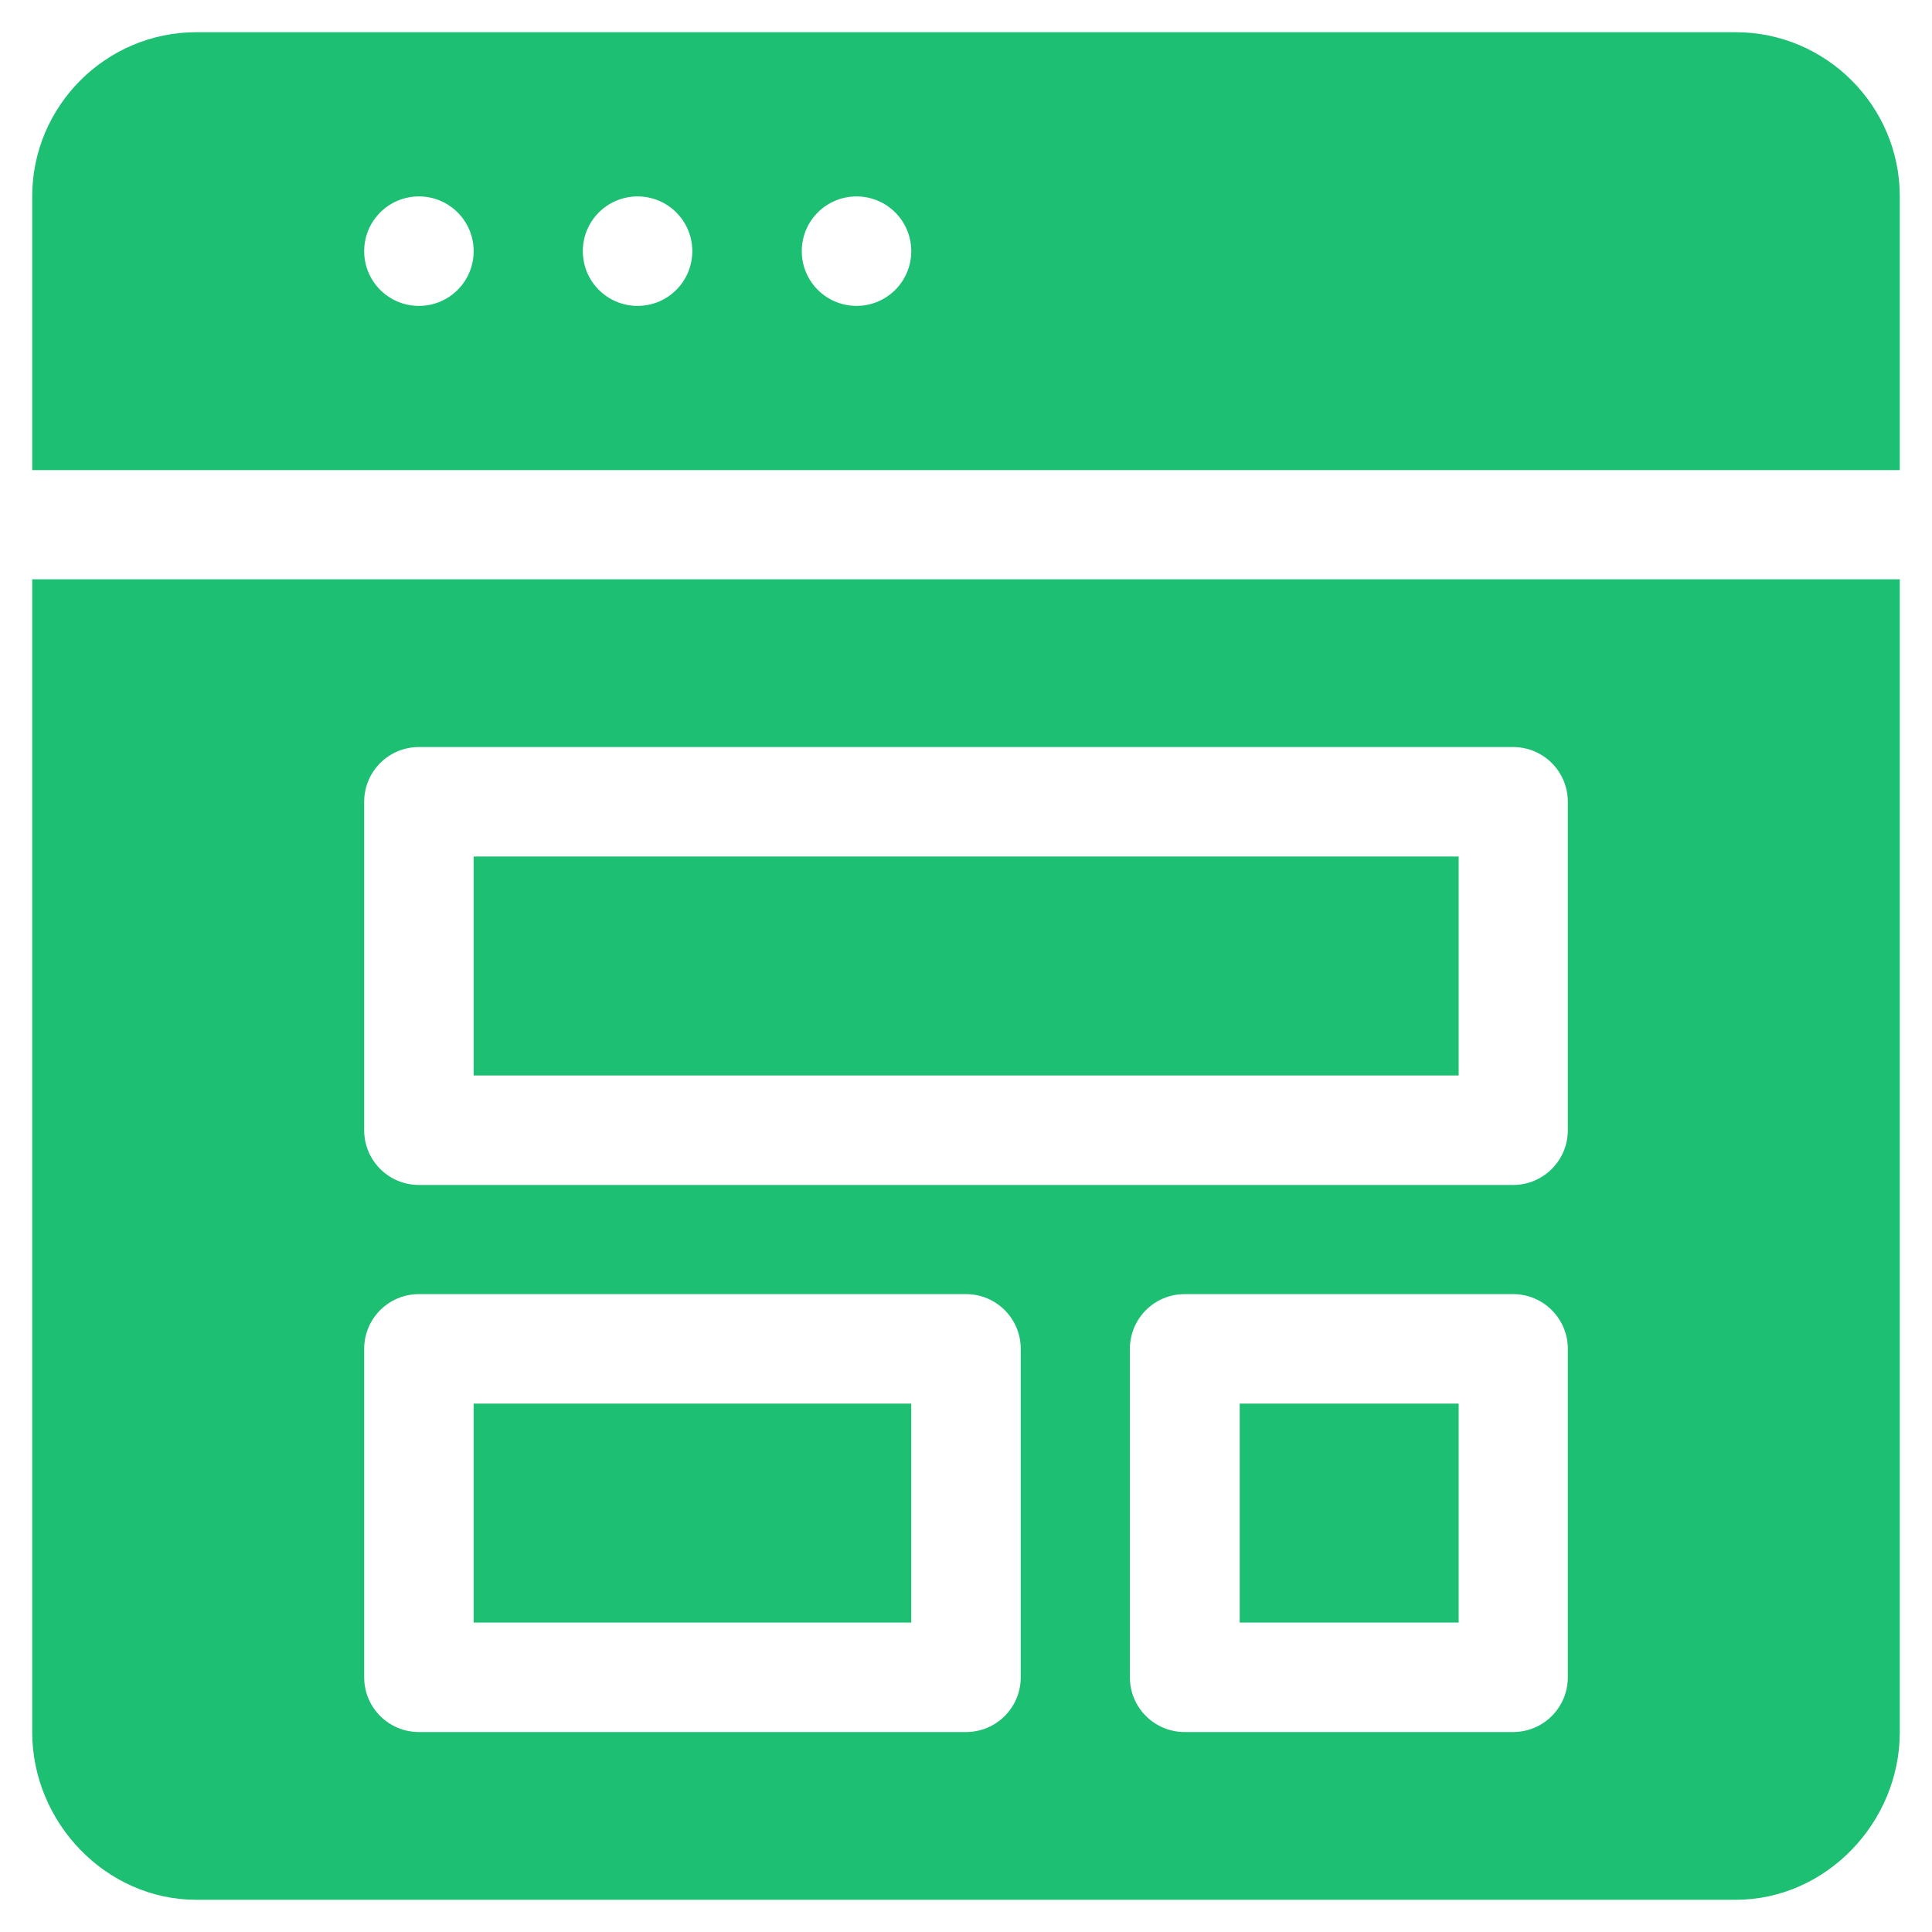
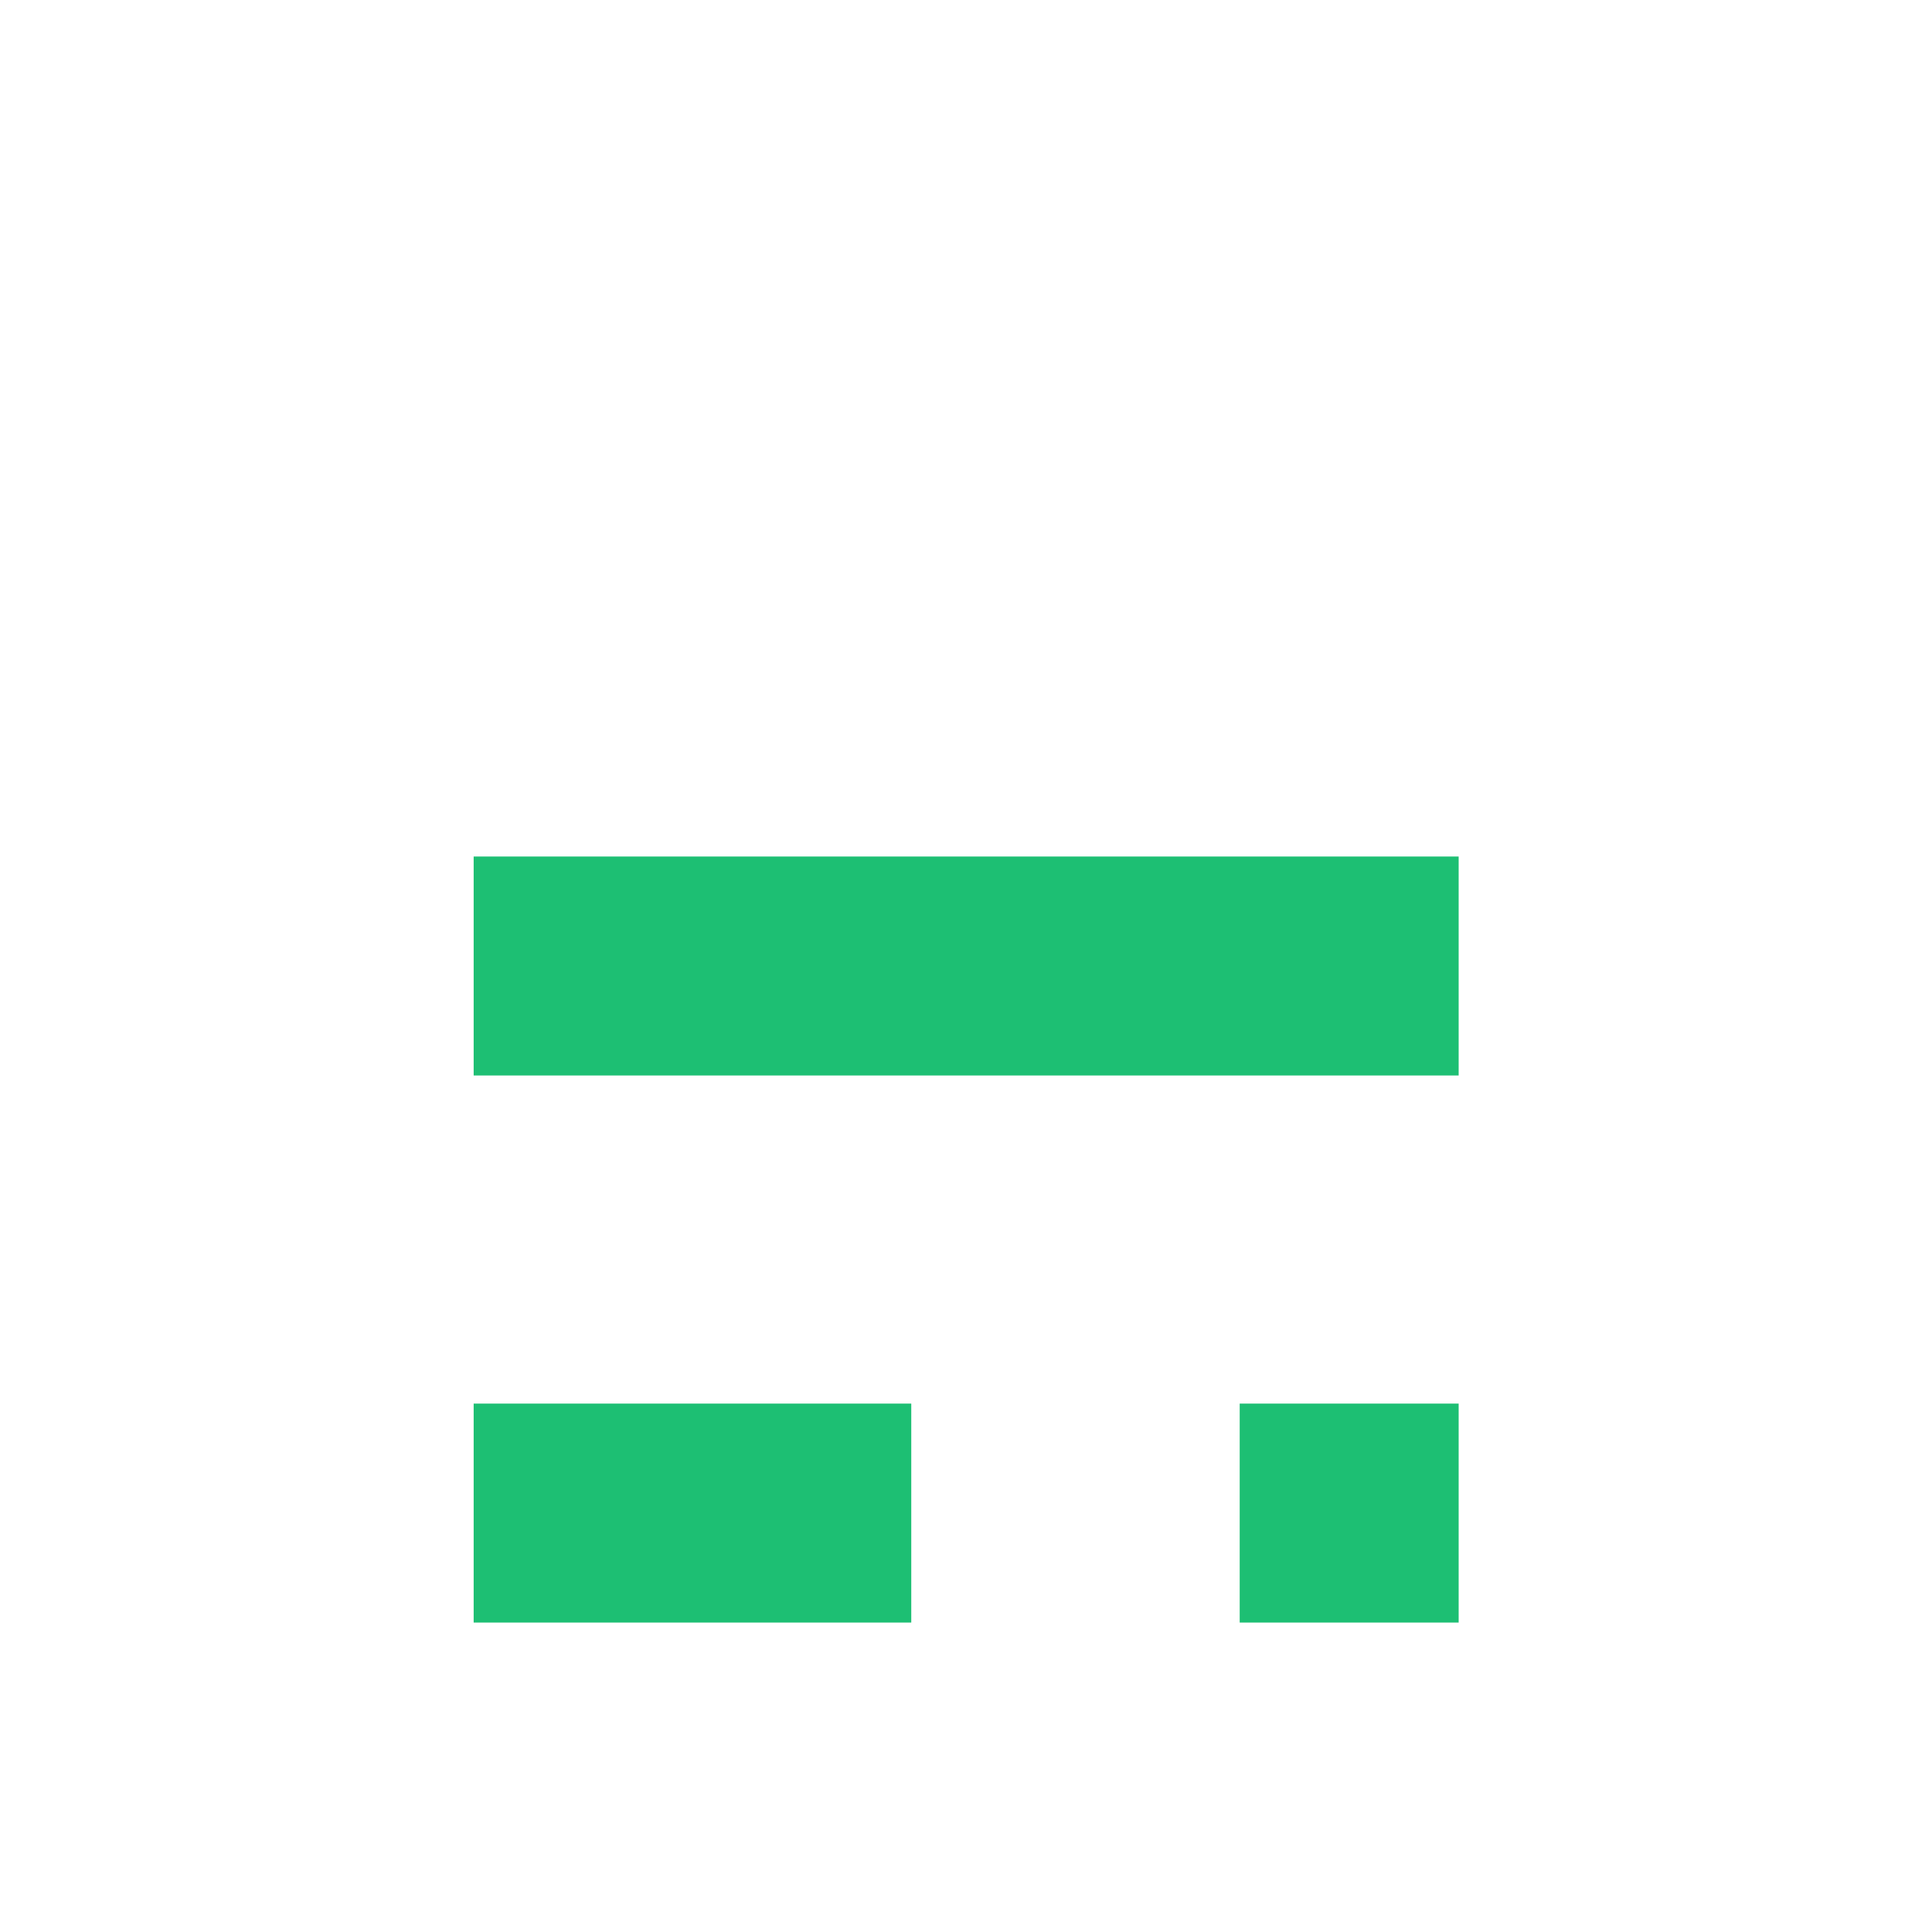
<svg xmlns="http://www.w3.org/2000/svg" id="Layer_1" data-name="Layer 1" viewBox="0 0 60 60">
  <defs>
    <style>      .cls-1 {        fill: #1dbf73;      }    </style>
  </defs>
  <path class="cls-1" d="M38.5,43.59h6.8v6.8h-6.8v-6.8Z" />
  <path class="cls-1" d="M14.71,43.59h13.59v6.8h-13.59v-6.8Z" />
-   <path class="cls-1" d="M1,53.79c0,2.81,2.29,5.21,5.1,5.21h47.8c2.81,0,5.1-2.4,5.1-5.21V17.99H1v35.8ZM48.69,52.09c0,.94-.76,1.7-1.7,1.7h-10.2c-.94,0-1.7-.76-1.7-1.7v-10.2c0-.94.76-1.7,1.7-1.7h10.2c.94,0,1.7.76,1.7,1.7v10.2ZM11.31,24.9c0-.94.76-1.7,1.7-1.7h33.98c.94,0,1.7.76,1.7,1.7v10.2c0,.94-.76,1.7-1.7,1.7H13.01c-.94,0-1.7-.76-1.7-1.7v-10.2ZM11.31,41.89c0-.94.76-1.7,1.7-1.7h16.99c.94,0,1.7.76,1.7,1.7v10.2c0,.94-.76,1.7-1.7,1.7H13.01c-.94,0-1.7-.76-1.7-1.7v-10.2Z" />
  <path class="cls-1" d="M14.71,26.6h30.59v6.8H14.71v-6.8Z" />
-   <path class="cls-1" d="M53.9,1H6.1C3.29,1,1,3.29,1,6.1v8.5h58V6.1c0-2.81-2.29-5.1-5.1-5.1ZM13.01,9.5c-.94,0-1.7-.76-1.7-1.7s.76-1.7,1.7-1.7,1.7.76,1.7,1.7-.76,1.7-1.7,1.7ZM19.8,9.5c-.94,0-1.7-.76-1.7-1.7s.76-1.7,1.7-1.7,1.7.76,1.7,1.7-.76,1.7-1.7,1.7ZM26.6,9.5c-.94,0-1.7-.76-1.7-1.7s.76-1.7,1.7-1.7,1.7.76,1.7,1.7-.76,1.7-1.7,1.7Z" />
</svg>